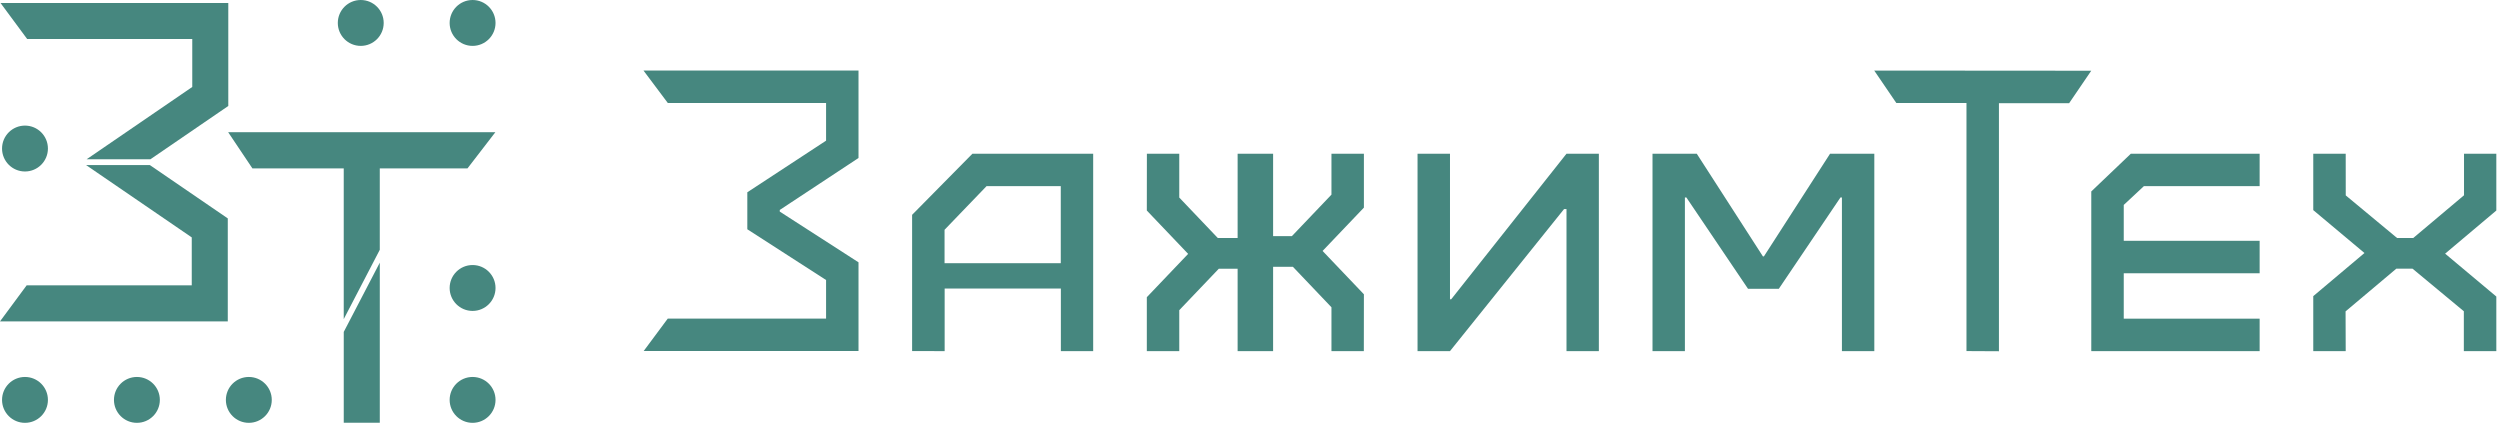
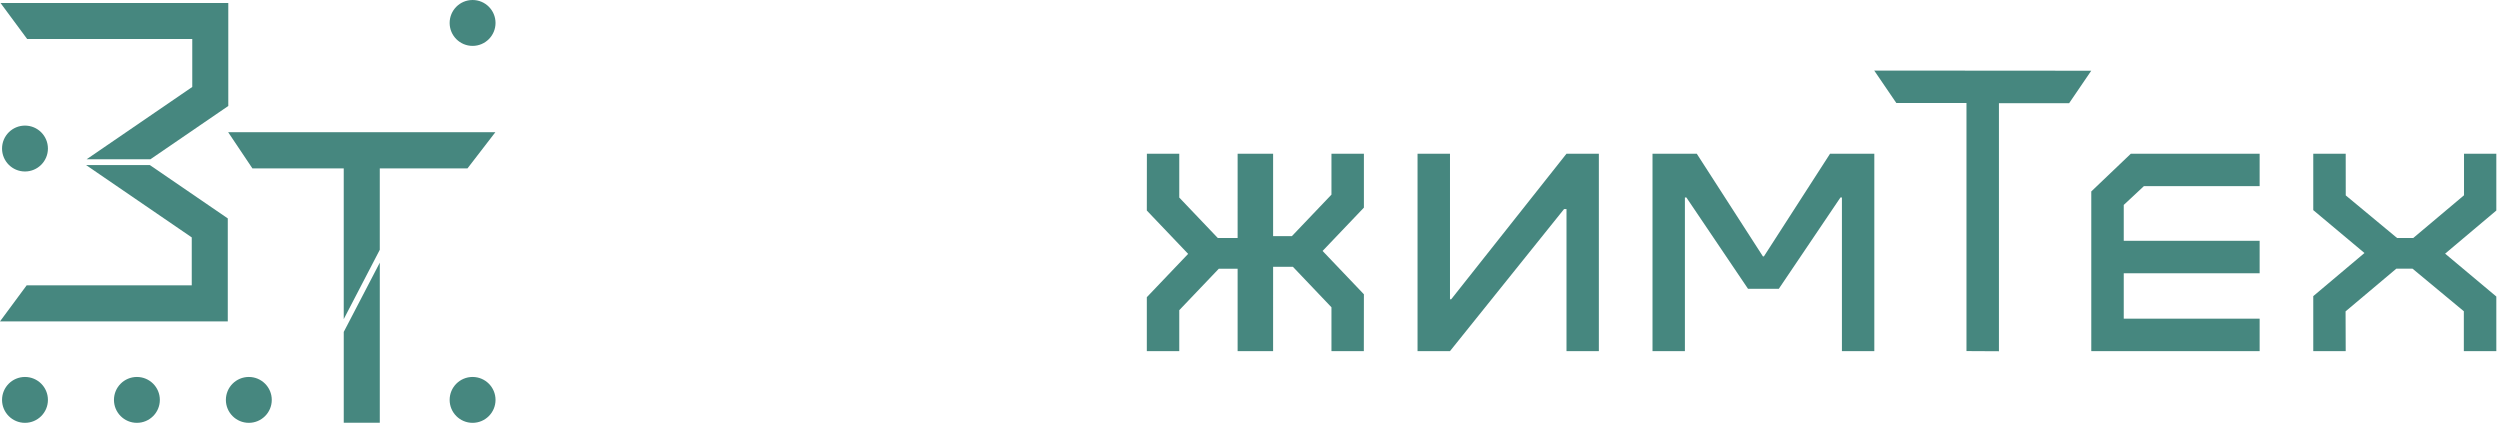
<svg xmlns="http://www.w3.org/2000/svg" width="230" height="39" viewBox="0 0 230 39" fill="none">
-   <path d="M59.219 32.293L61.436 29.309H75.999V25.761L68.753 21.092V17.69L75.999 12.94V9.477H61.44L59.203 6.492H78.983V14.535L71.738 19.315V19.467L78.983 24.133V32.293H59.219Z" fill="#46877F" />
  <path d="M144.118 32.303V19.236H143.892L133.399 32.303H130.414V14.141H133.399V27.536L133.51 27.534L144.118 14.141H147.095V32.303H144.118Z" fill="#46877F" />
  <path d="M192.398 32.303V17.613L196.038 14.141H207.887V17.125L197.237 17.126L195.385 18.853V22.154L207.887 22.154V25.14L195.385 25.139V29.318L207.887 29.318V32.303H192.398Z" fill="#46877F" />
-   <path d="M97.6 32.303V26.544H86.908V32.303L83.914 32.297V19.764L89.464 14.141L100.572 14.141V32.303H97.6H97.6ZM86.899 21.14V24.214H97.591V17.125L90.764 17.124L86.899 21.14Z" fill="#46877F" />
  <path d="M125.479 14.141H122.494V17.907L118.855 21.723L117.126 21.723V14.141H115.493V14.141L113.862 14.141L113.861 21.897H112.038L108.492 18.175V14.141L105.514 14.141L105.508 19.369L109.309 23.356L105.508 27.342V32.303H108.492V28.537L112.132 24.721L113.861 24.721V32.303H115.493V32.303L117.125 32.303L117.126 24.547H118.949L122.494 28.269V32.303L125.473 32.303L125.479 27.074L121.678 23.087L125.479 19.102V14.141Z" fill="#46877F" />
  <path d="M168.366 14.141L162.281 23.586H162.234H162.187L156.102 14.141H152.031V32.303H155.011V18.167H155.146L160.817 26.569H162.234H163.651L169.322 18.167H169.457V32.303H172.437V14.141H168.366Z" fill="#46877F" />
  <path d="M172.43 6.492L174.462 9.477H180.916V32.299L183.902 32.314V9.492H190.362L192.394 6.507L172.43 6.492Z" fill="#46877F" />
  <path d="M229.662 14.142L226.689 14.141V17.966L222.021 21.894L220.529 21.894L215.809 17.977L215.805 14.141L212.82 14.141V19.331L217.531 23.277L212.82 27.245V32.303H215.805L215.793 28.646L220.461 24.718L221.954 24.719L226.673 28.635V32.304H229.662V27.282L224.951 23.336L229.662 19.368V14.142Z" fill="#46877F" />
  <path d="M2.298 38.901C3.464 38.901 4.409 37.956 4.409 36.791C4.409 35.625 3.464 34.68 2.298 34.68C1.133 34.68 0.188 35.625 0.188 36.791C0.188 37.956 1.133 38.901 2.298 38.901Z" fill="#46877F" />
  <path d="M2.298 15.777C3.464 15.777 4.409 14.831 4.409 13.666C4.409 12.5 3.464 11.555 2.298 11.555C1.133 11.555 0.188 12.5 0.188 13.666C0.188 14.831 1.133 15.777 2.298 15.777Z" fill="#46877F" />
  <path d="M12.595 38.901C13.761 38.901 14.706 37.956 14.706 36.791C14.706 35.625 13.761 34.68 12.595 34.68C11.429 34.68 10.484 35.625 10.484 36.791C10.484 37.956 11.429 38.901 12.595 38.901Z" fill="#46877F" />
  <path d="M22.892 38.901C24.058 38.901 25.003 37.956 25.003 36.791C25.003 35.625 24.058 34.68 22.892 34.68C21.726 34.68 20.781 35.625 20.781 36.791C20.781 37.956 21.726 38.901 22.892 38.901Z" fill="#46877F" />
-   <path d="M33.189 4.222C34.355 4.222 35.3 3.277 35.3 2.111C35.3 0.945 34.355 0 33.189 0C32.023 0 31.078 0.945 31.078 2.111C31.078 3.277 32.023 4.222 33.189 4.222Z" fill="#46877F" />
  <path d="M43.478 4.222C44.644 4.222 45.589 3.277 45.589 2.111C45.589 0.945 44.644 0 43.478 0C42.312 0 41.367 0.945 41.367 2.111C41.367 3.277 42.312 4.222 43.478 4.222Z" fill="#46877F" />
  <path d="M43.478 38.901C44.644 38.901 45.589 37.956 45.589 36.791C45.589 35.625 44.644 34.68 43.478 34.68C42.312 34.68 41.367 35.625 41.367 36.791C41.367 37.956 42.312 38.901 43.478 38.901Z" fill="#46877F" />
-   <path d="M43.478 28.605C44.644 28.605 45.589 27.66 45.589 26.494C45.589 25.328 44.644 24.383 43.478 24.383C42.312 24.383 41.367 25.328 41.367 26.494C41.367 27.66 42.312 28.605 43.478 28.605Z" fill="#46877F" />
  <path d="M0 29.568L2.452 26.252H17.641V21.841L7.921 15.188H13.789L20.956 20.093V29.568H0Z" fill="#46877F" />
  <path d="M0.047 0.273L2.499 3.589H17.688V8L7.968 14.654H13.836L21.003 9.749V0.273H0.047Z" fill="#46877F" />
  <path d="M45.572 12.164H20.992L23.222 15.493H31.624V29.358L34.94 22.981V15.493H43.008L45.572 12.164Z" fill="#46877F" />
  <path d="M31.625 38.892V30.536L34.941 24.164V38.892H31.625Z" fill="#46877F" />
</svg>